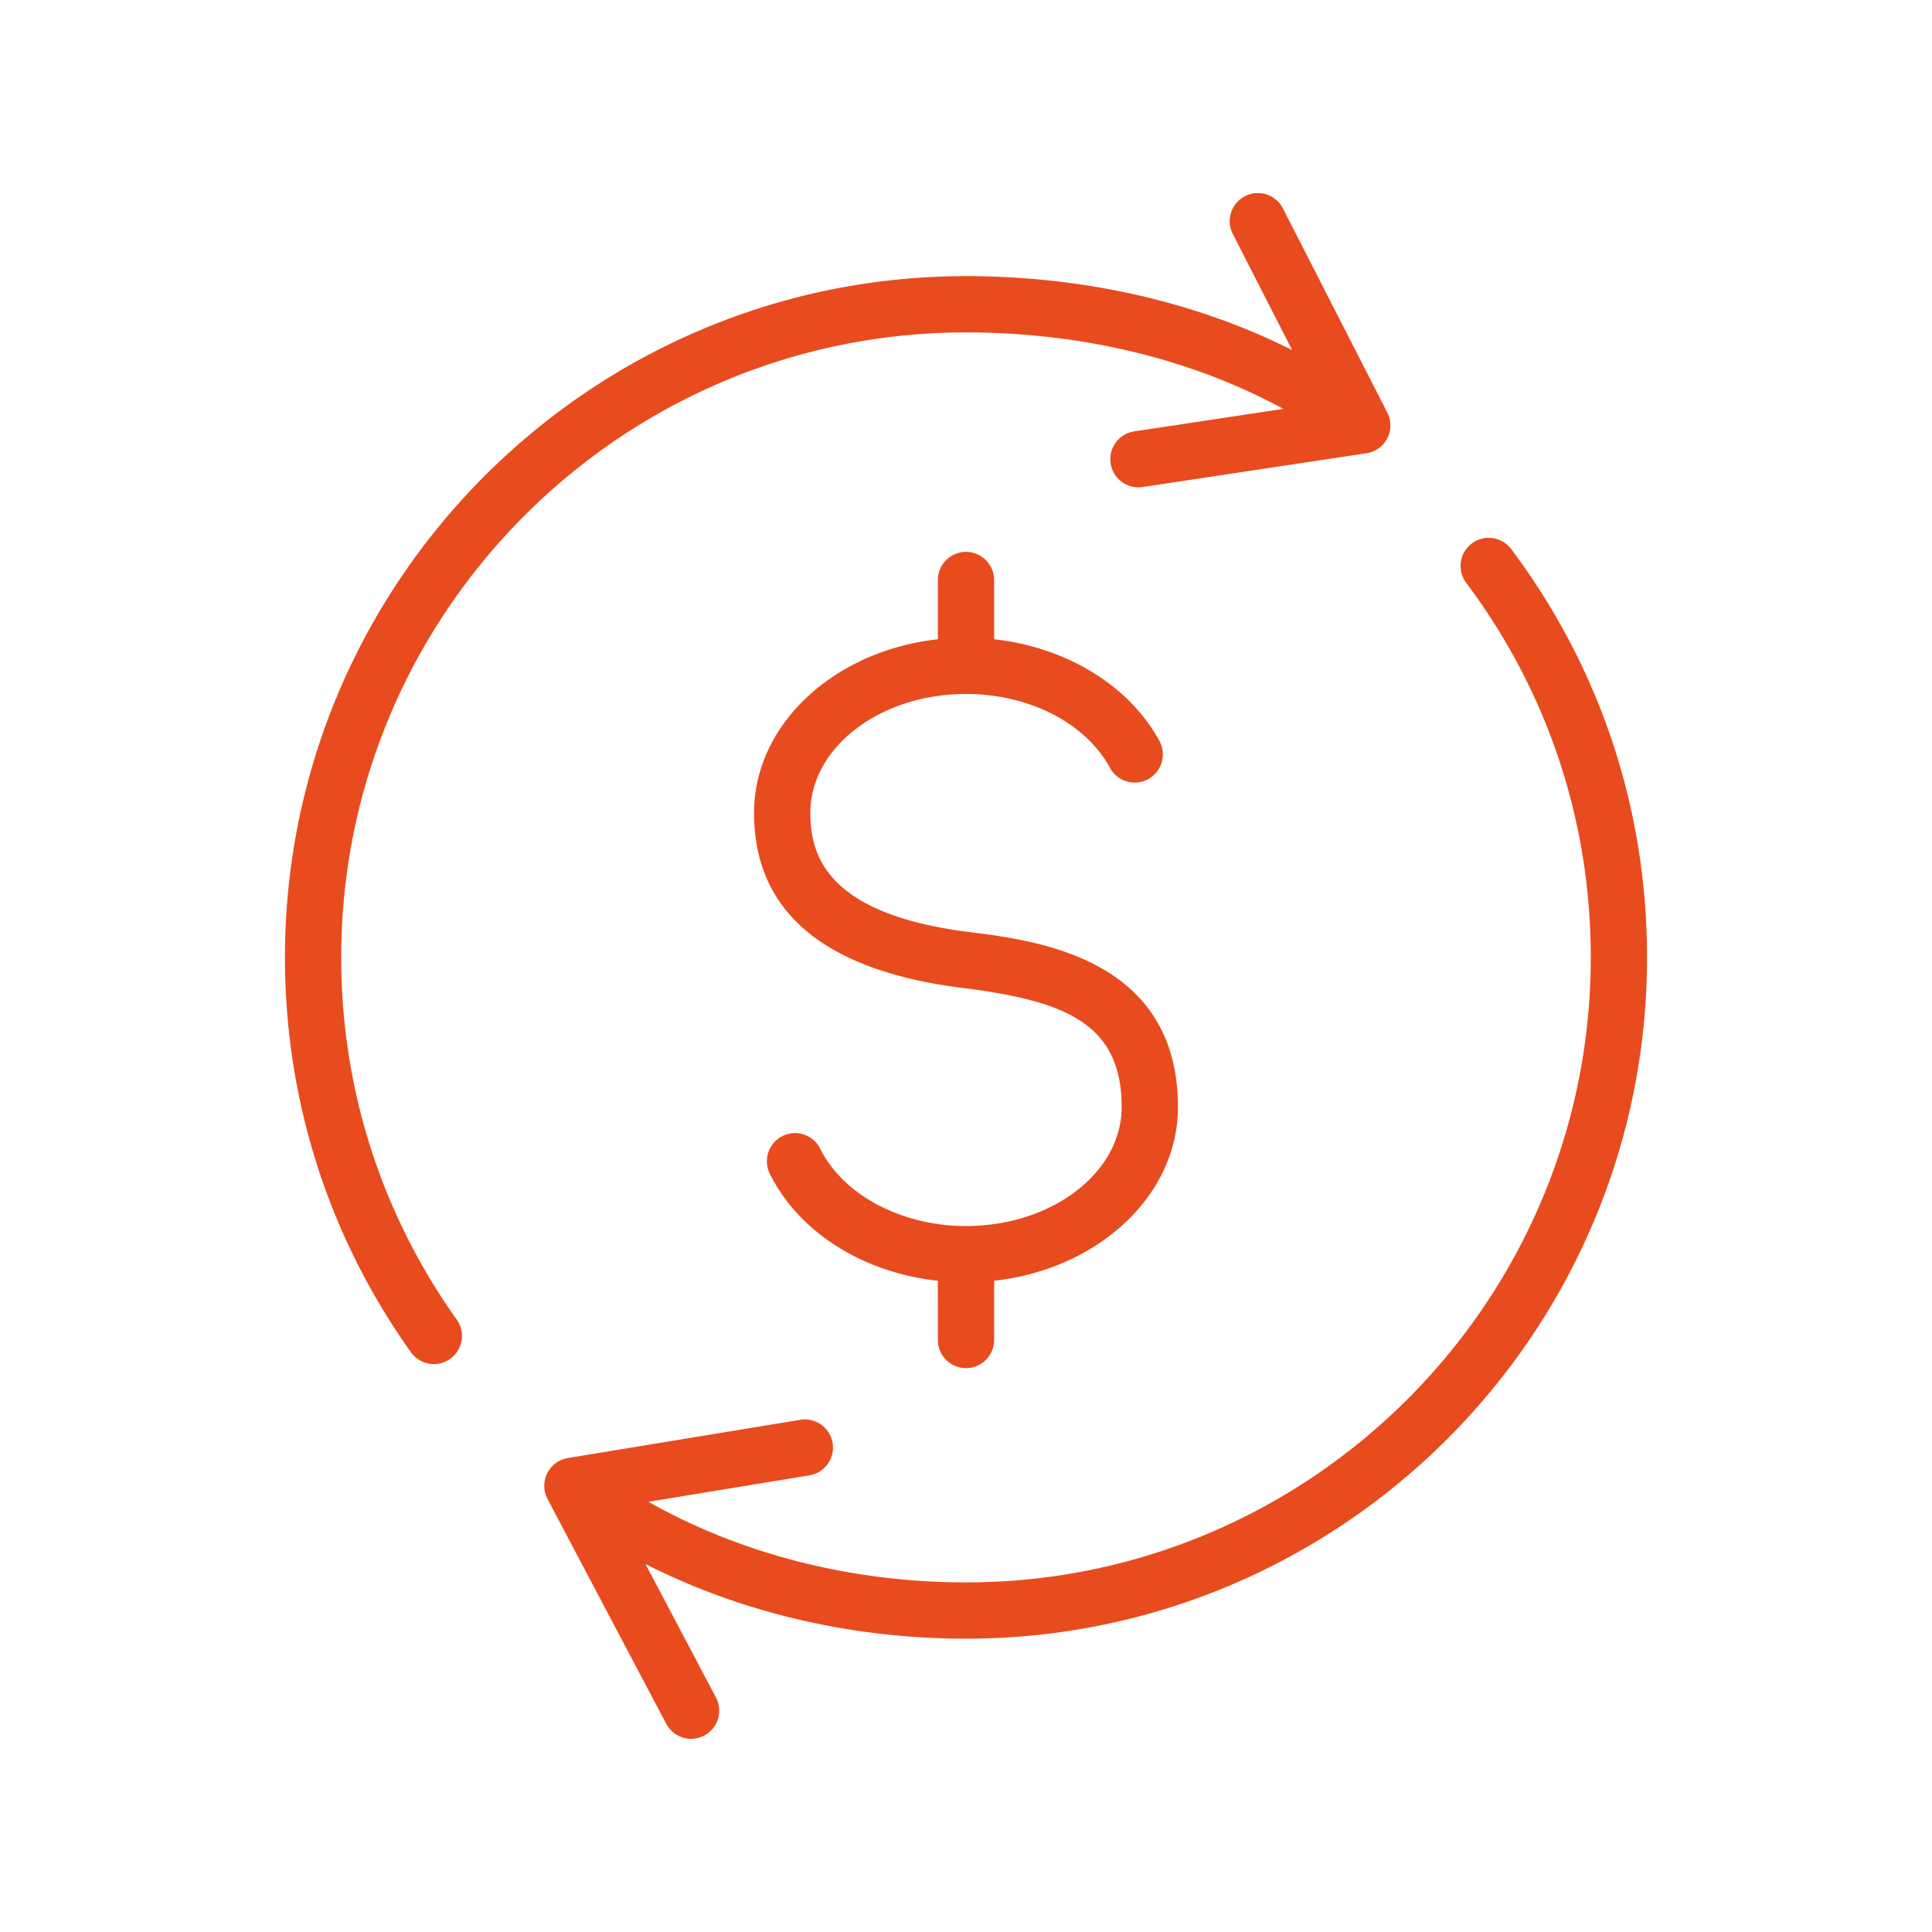
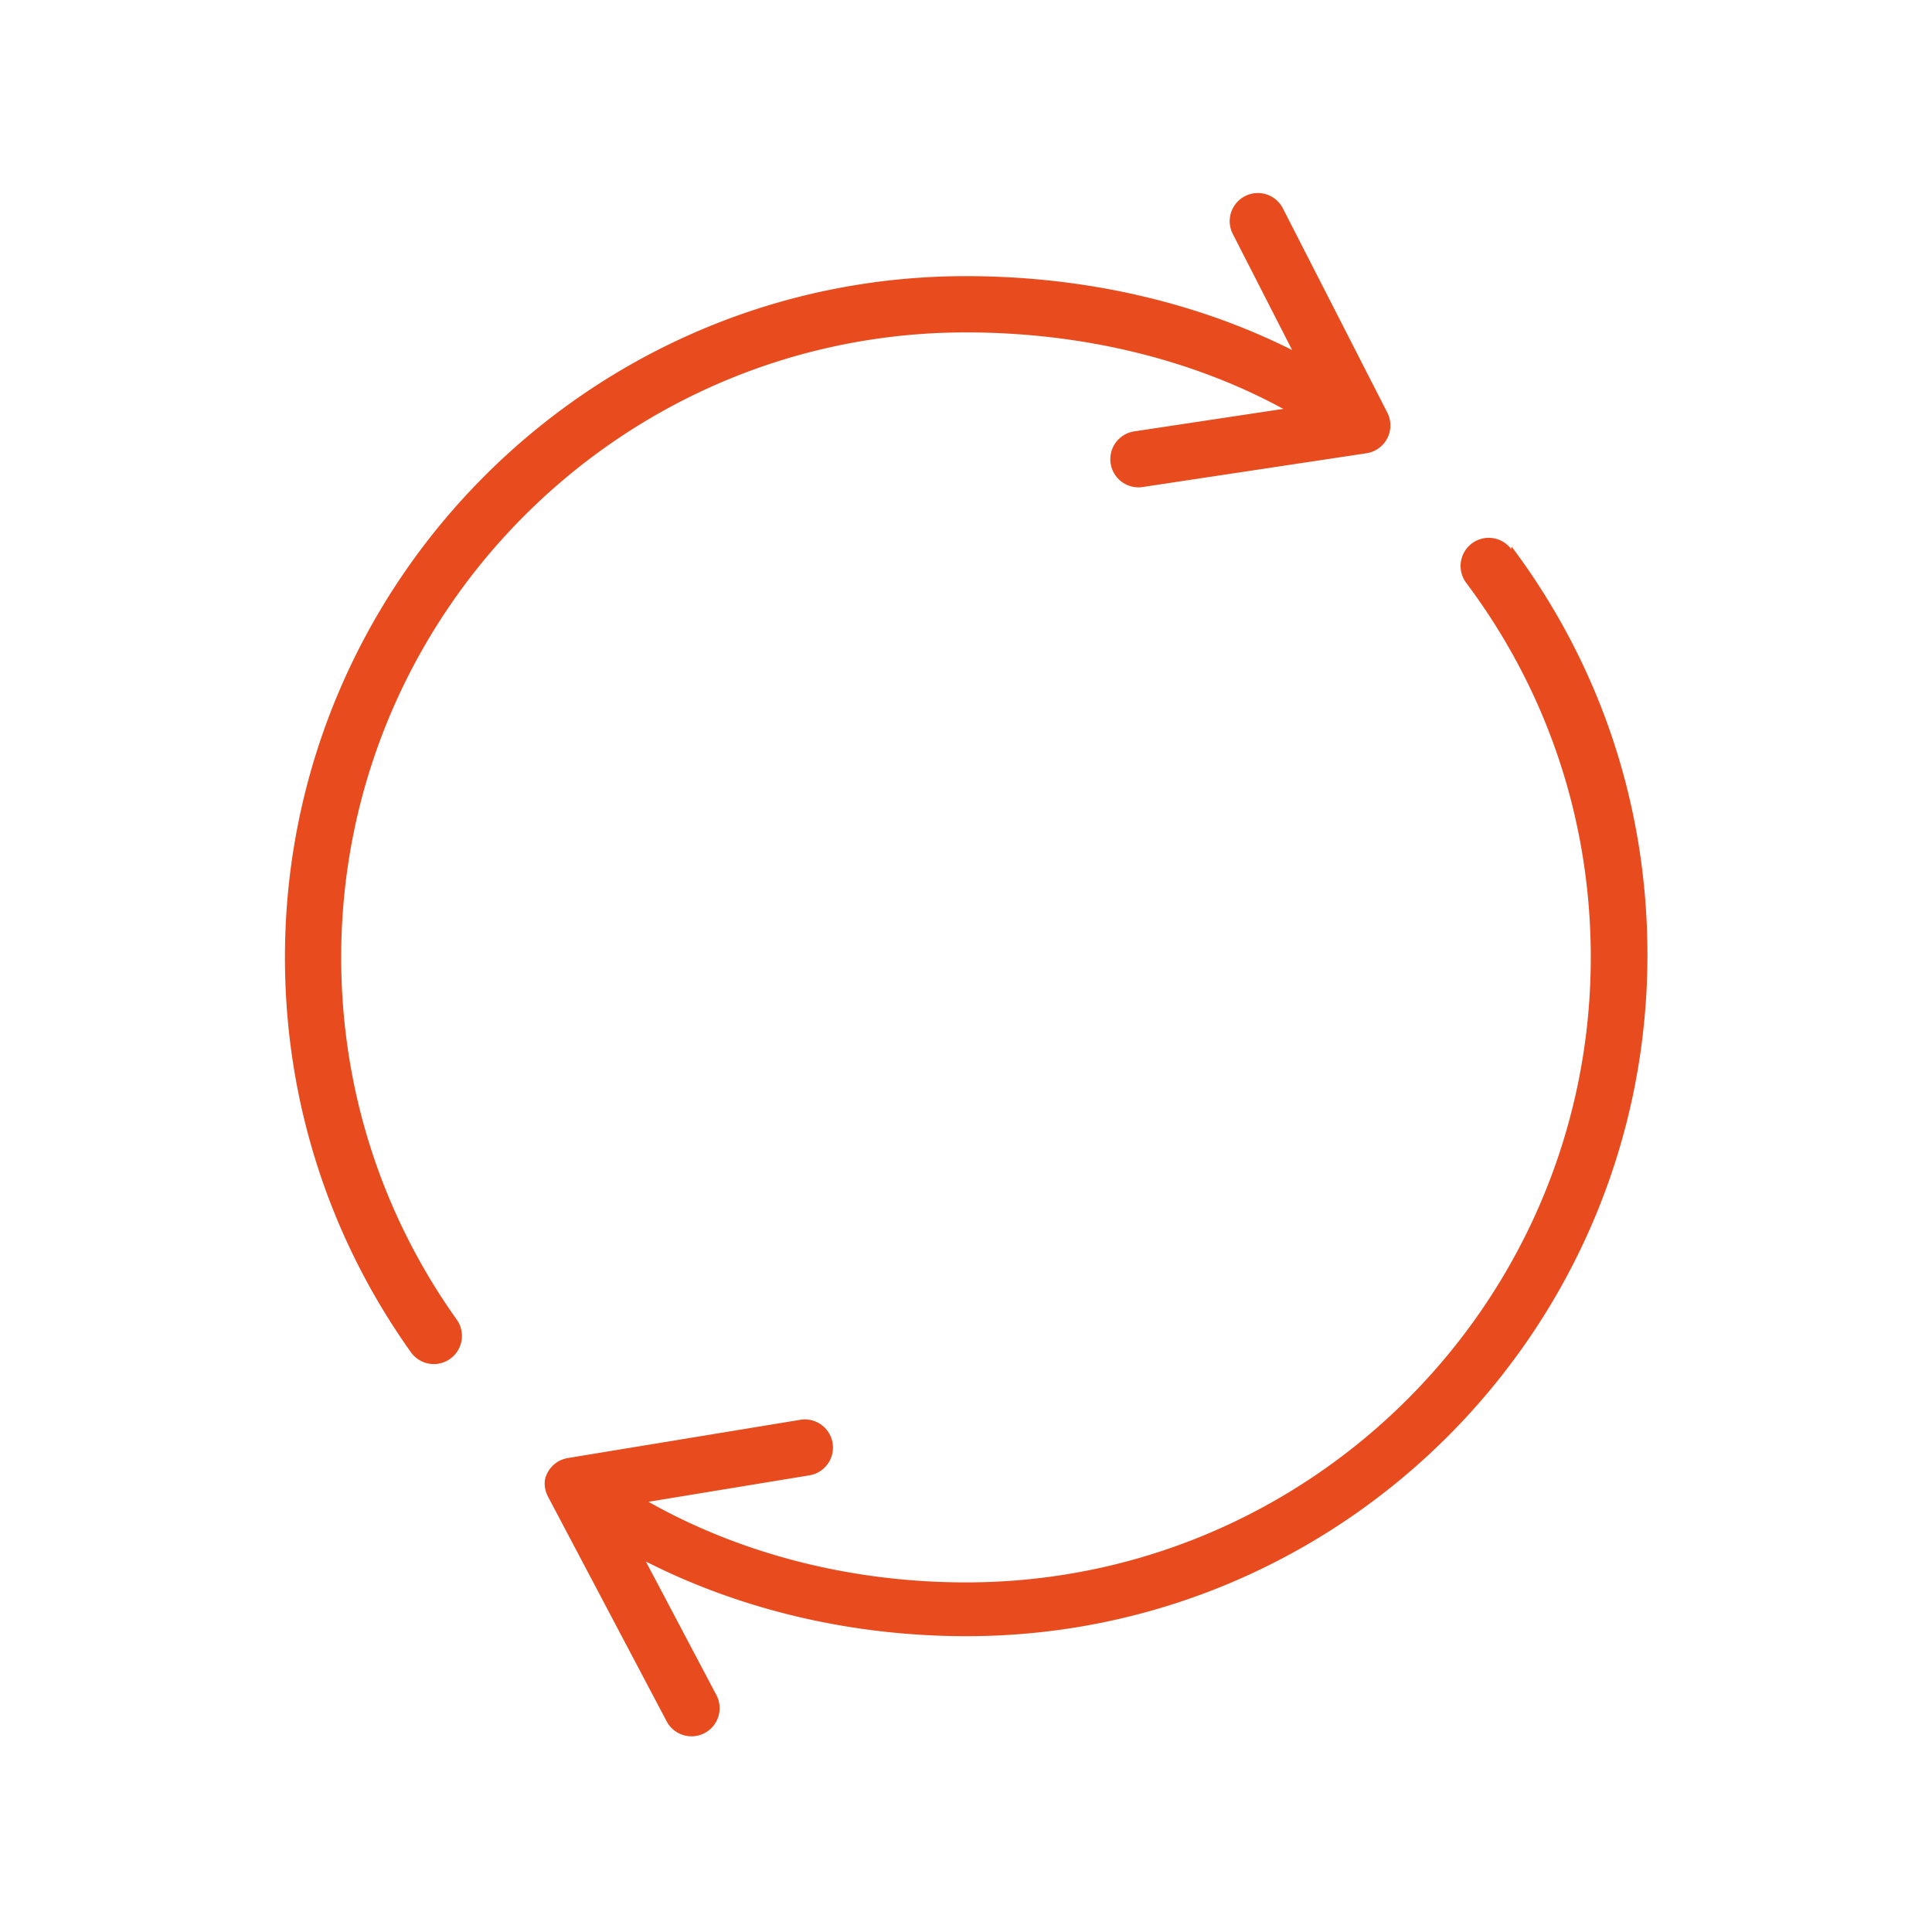
<svg xmlns="http://www.w3.org/2000/svg" data-bbox="29.498 19.984 141.002 160.016" viewBox="0 0 200 200" height="200" width="200" data-type="color">
  <g>
-     <path d="M100 141.629a2.913 2.913 0 0 0 2.912-2.913v-6.134c10.725-1.182 19.028-8.789 19.028-17.975 0-15.419-14.574-17.242-21.578-18.117-14.768-1.847-16.477-7.925-16.477-12.337 0-6.79 7.23-12.315 16.115-12.315 6.535 0 12.385 3.002 14.904 7.648a2.91 2.91 0 0 0 3.947 1.172 2.915 2.915 0 0 0 1.172-3.949c-3.122-5.759-9.651-9.709-17.112-10.534v-6.133a2.912 2.912 0 1 0-5.824 0v6.134c-10.725 1.182-19.027 8.79-19.027 17.976 0 10.231 7.26 16.327 21.577 18.117 10.686 1.336 16.477 3.698 16.477 12.337 0 6.789-7.226 12.312-16.11 12.314h-.011c-6.653-.002-12.714-3.217-15.082-8.002a2.912 2.912 0 1 0-5.219 2.585c3.009 6.079 9.655 10.24 17.395 11.082v6.13a2.914 2.914 0 0 0 2.913 2.914z" fill="#E84B1E" data-color="1" />
    <path d="M100 34.41c12.015 0 23.415 2.778 32.846 7.918l-15.479 2.336a2.913 2.913 0 0 0 .868 5.76l23.222-3.504a2.912 2.912 0 0 0 2.158-4.206l-10.802-21.126a2.912 2.912 0 1 0-5.185 2.652l6.135 11.999c-9.9-4.976-21.559-7.653-33.765-7.653-38.874 0-70.5 31.637-70.5 70.525 0 14.758 4.509 28.892 13.04 40.873a2.907 2.907 0 0 0 4.061.683 2.914 2.914 0 0 0 .682-4.062c-7.824-10.989-11.96-23.954-11.96-37.493C35.323 63.434 64.337 34.41 100 34.41z" fill="#E84B1E" data-color="1" />
-     <path d="M156.441 56.842a2.91 2.91 0 0 0-4.076-.583 2.914 2.914 0 0 0-.583 4.078C160.218 71.593 164.677 85 164.677 99.11c0 35.676-29.014 64.7-64.677 64.7-11.859 0-23.28-2.929-32.873-8.344l16.663-2.74a2.914 2.914 0 0 0 2.401-3.347 2.91 2.91 0 0 0-3.345-2.401l-24.011 3.949-.007.001-.049.008c-.015.002-.03.008-.045.01a3.16 3.16 0 0 0-.256.058l-.082.024c-.08.025-.159.053-.238.085l-.066.027a3.097 3.097 0 0 0-.283.14l-.002.001a2.894 2.894 0 0 0-.531.391c-.019.017-.036.036-.055.054a2.778 2.778 0 0 0-.166.176l-.068.082c-.023.028-.047.054-.069.083-.023.031-.042.063-.063.095-.02.029-.04.058-.059.089a2.784 2.784 0 0 0-.125.218c-.008.016-.019.03-.027.046l-.007.017c-.098.201-.172.41-.221.622l-.011.055a2.886 2.886 0 0 0-.042.258l-.009.092c-.006.076-.01.152-.011.227v.101c.002.079.008.157.017.235.003.028.004.055.008.083.014.104.034.207.059.308.005.021.013.041.018.062.022.082.048.163.077.244l.038.094c.029.071.06.139.094.208.008.017.014.034.023.05l12.291 23.277a2.91 2.91 0 0 0 3.934 1.214 2.913 2.913 0 0 0 1.214-3.936l-7.297-13.819c9.903 5.027 21.355 7.728 33.181 7.728 38.874 0 70.5-31.637 70.5-70.525 0-15.38-4.862-29.996-14.059-42.268z" fill="#E84B1E" data-color="1" />
+     <path d="M156.441 56.842a2.91 2.91 0 0 0-4.076-.583 2.914 2.914 0 0 0-.583 4.078C160.218 71.593 164.677 85 164.677 99.11c0 35.676-29.014 64.7-64.677 64.7-11.859 0-23.28-2.929-32.873-8.344l16.663-2.74a2.914 2.914 0 0 0 2.401-3.347 2.91 2.91 0 0 0-3.345-2.401l-24.011 3.949-.007.001-.049.008c-.015.002-.03.008-.045.01a3.16 3.16 0 0 0-.256.058l-.082.024c-.08.025-.159.053-.238.085l-.066.027a3.097 3.097 0 0 0-.283.14l-.002.001a2.894 2.894 0 0 0-.531.391c-.019.017-.036.036-.055.054a2.778 2.778 0 0 0-.166.176l-.068.082c-.023.028-.047.054-.069.083-.023.031-.042.063-.063.095-.02.029-.04.058-.059.089a2.784 2.784 0 0 0-.125.218c-.008.016-.019.03-.027.046l-.007.017c-.098.201-.172.41-.221.622l-.011.055l-.009.092c-.006.076-.01.152-.011.227v.101c.002.079.008.157.017.235.003.028.004.055.008.083.014.104.034.207.059.308.005.021.013.041.018.062.022.082.048.163.077.244l.038.094c.029.071.06.139.094.208.008.017.014.034.023.05l12.291 23.277a2.91 2.91 0 0 0 3.934 1.214 2.913 2.913 0 0 0 1.214-3.936l-7.297-13.819c9.903 5.027 21.355 7.728 33.181 7.728 38.874 0 70.5-31.637 70.5-70.525 0-15.38-4.862-29.996-14.059-42.268z" fill="#E84B1E" data-color="1" />
  </g>
</svg>